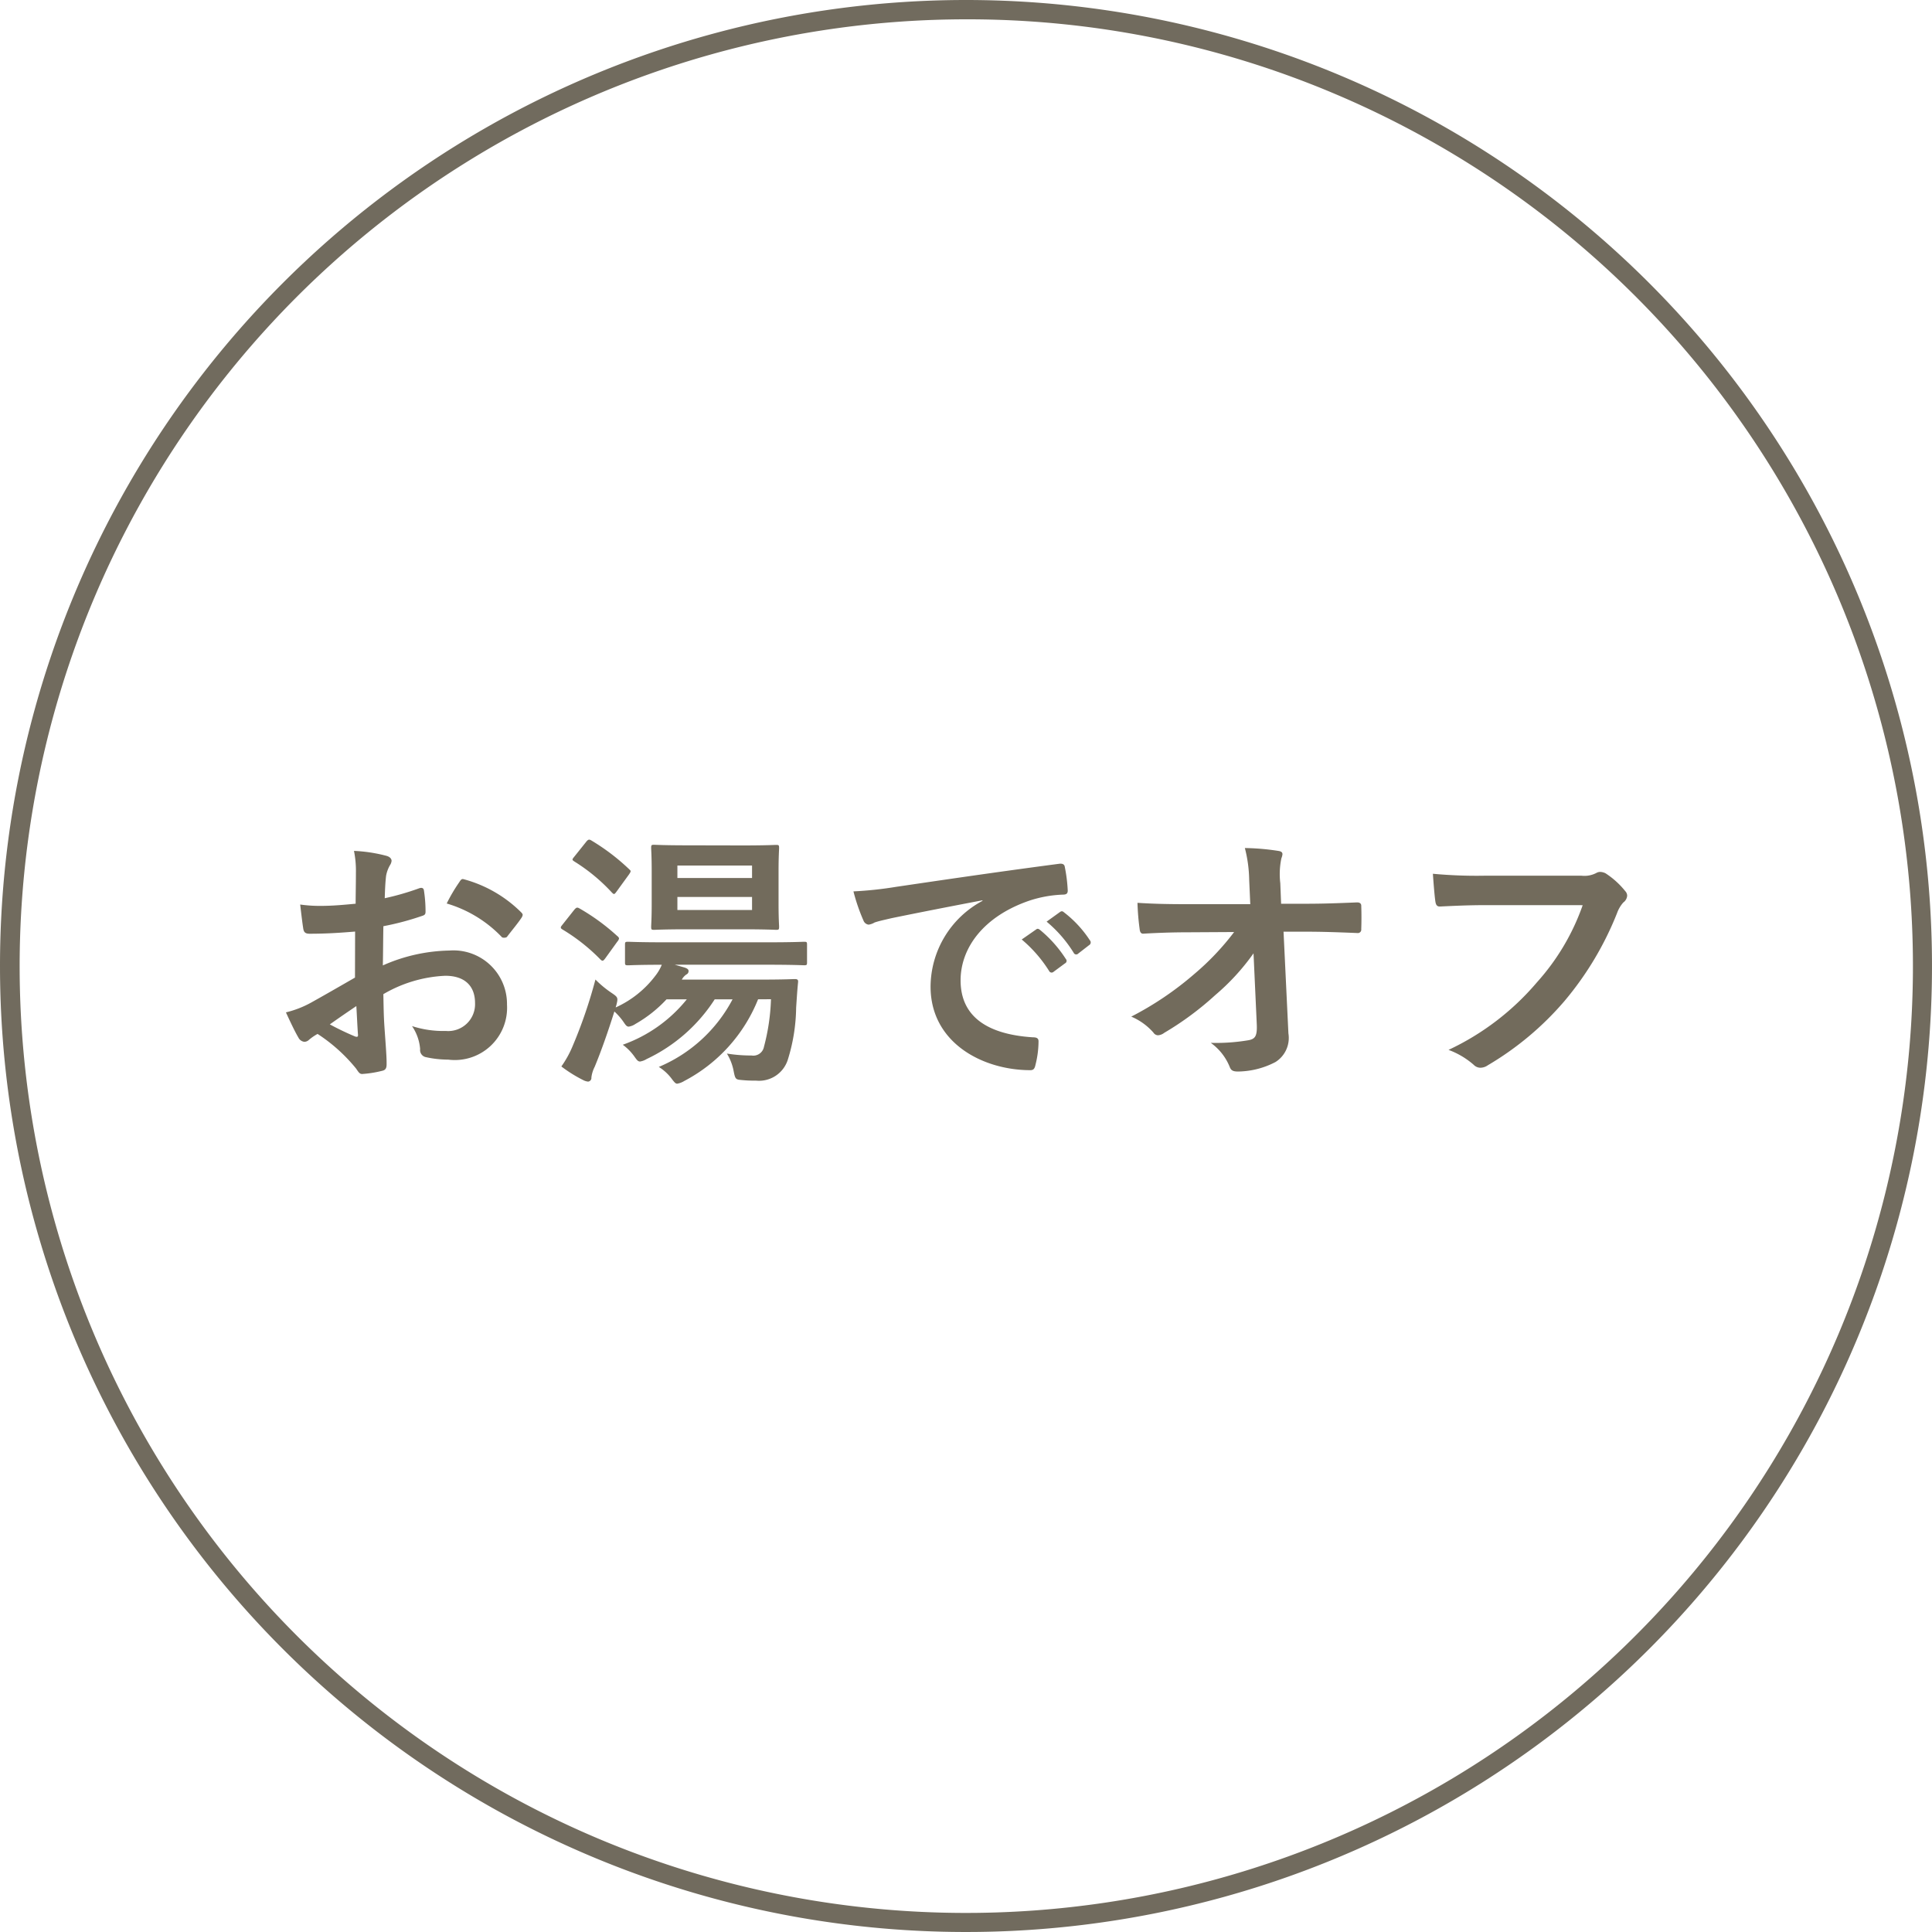
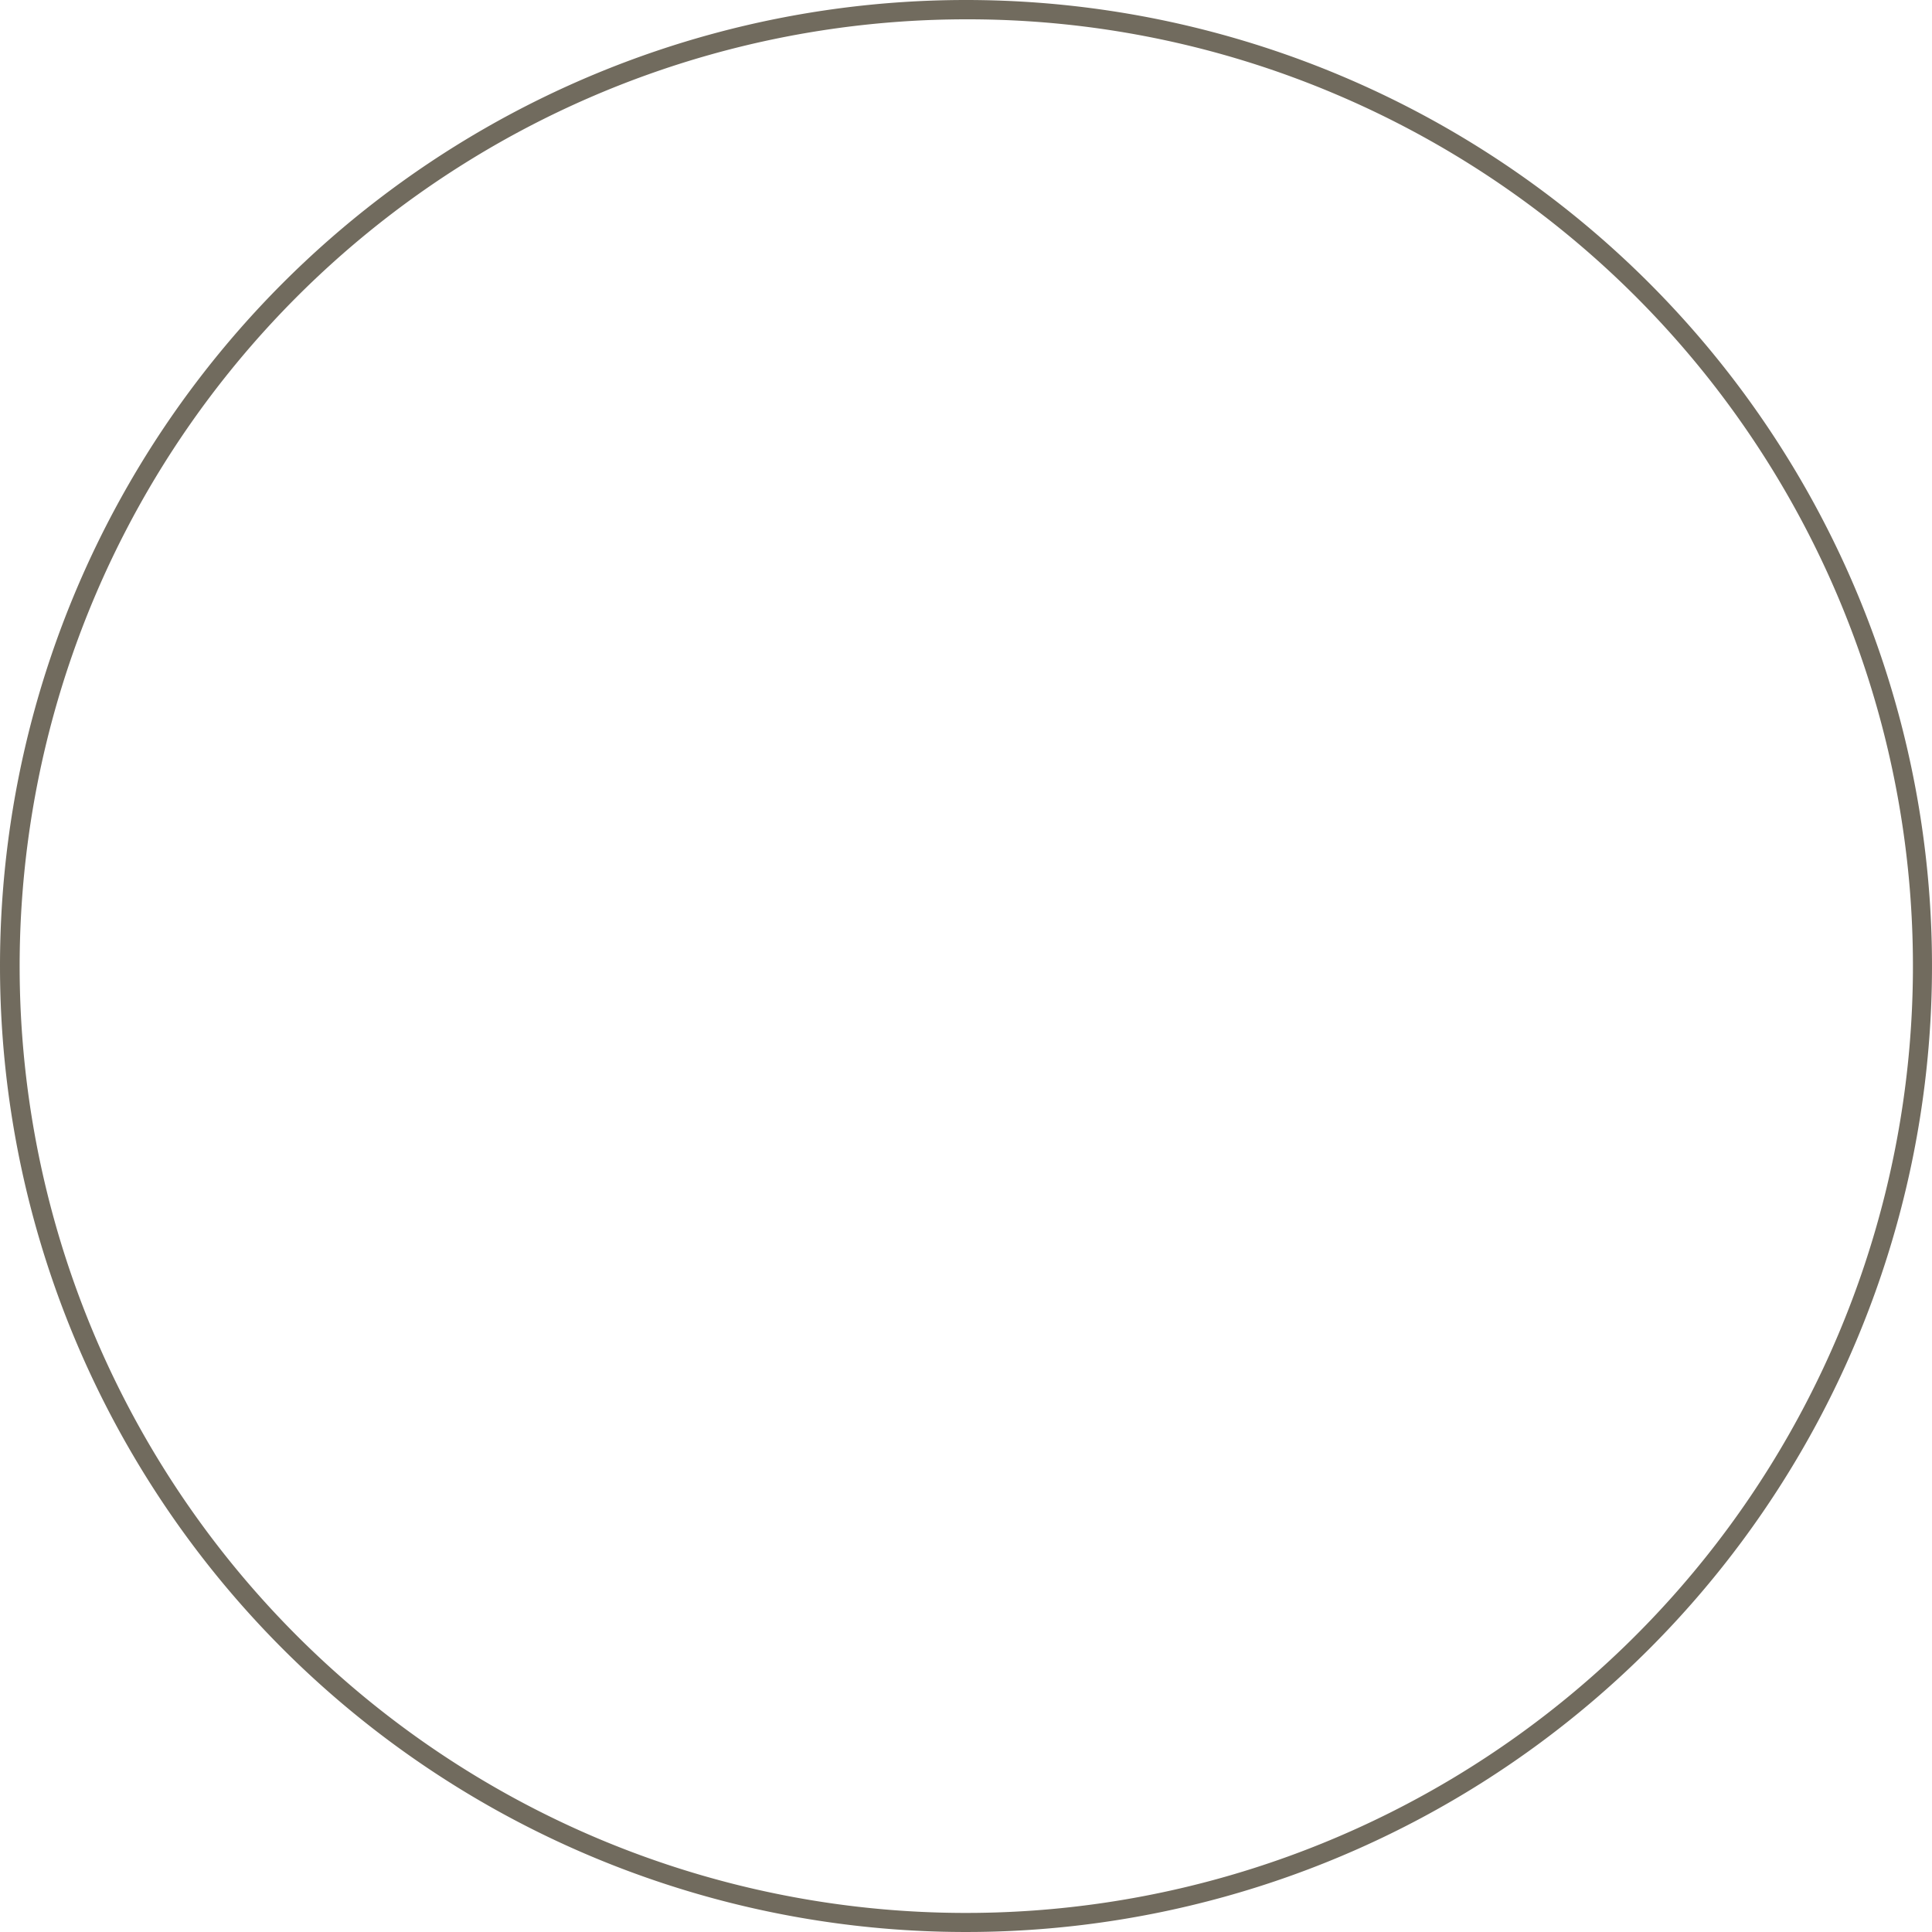
<svg xmlns="http://www.w3.org/2000/svg" width="100" height="100" viewBox="0 0 100 100">
  <g transform="translate(-640 -3932)">
-     <path d="M-31.626-4.4c-1.022.588-1.68.966-2.282,1.3A5.169,5.169,0,0,1-35.2-2.6c.21.462.49,1.05.644,1.3a.393.393,0,0,0,.308.224.351.351,0,0,0,.238-.1,2.538,2.538,0,0,1,.448-.308A8.608,8.608,0,0,1-31.57.308c.126.182.182.294.336.28A5.69,5.69,0,0,0-30.2.42c.238-.056.21-.266.21-.462,0-.322-.07-1.2-.112-1.82s-.042-1.092-.056-1.68a6.923,6.923,0,0,1,3.206-.952c.98,0,1.54.5,1.54,1.414a1.389,1.389,0,0,1-1.512,1.442,5.222,5.222,0,0,1-1.75-.252,2.446,2.446,0,0,1,.42,1.19.375.375,0,0,0,.308.42A5.426,5.426,0,0,0-26.8-.154,2.705,2.705,0,0,0-23.758-3,2.771,2.771,0,0,0-26.74-5.8a8.836,8.836,0,0,0-3.444.77c.014-.672.014-1.358.028-2.03a14.269,14.269,0,0,0,2-.532c.14-.042.182-.084.182-.224A7.036,7.036,0,0,0-28.056-8.9c-.014-.14-.112-.168-.238-.126a13.728,13.728,0,0,1-1.792.518c.014-.448.028-.8.07-1.162a1.713,1.713,0,0,1,.2-.546.5.5,0,0,0,.084-.224c0-.126-.112-.224-.28-.266a7.934,7.934,0,0,0-1.666-.252,5.176,5.176,0,0,1,.1,1.134c0,.6-.014,1.134-.014,1.6-.588.056-1.19.112-1.778.112a7.152,7.152,0,0,1-1.092-.07c.056.49.112.952.154,1.218.028.21.1.294.336.294.938,0,1.652-.056,2.352-.112Zm.07,1.47c.028.462.056,1.106.084,1.47.014.126-.028.14-.14.112a14.357,14.357,0,0,1-1.316-.63C-32.424-2.338-31.948-2.66-31.556-2.926Zm4.676-5.306A6.463,6.463,0,0,1-24.038-6.51c.042.07.238.056.28,0,.21-.28.574-.714.756-.994a.363.363,0,0,0,.056-.14c0-.042-.028-.084-.084-.14A6.655,6.655,0,0,0-26-9.492c-.1-.028-.14.014-.238.168A8.589,8.589,0,0,0-26.88-8.232Zm16.786,4.956a10.866,10.866,0,0,1-.364,2.464.56.56,0,0,1-.644.448,7.822,7.822,0,0,1-1.274-.1,2.685,2.685,0,0,1,.35.91c.084.434.112.434.434.462a6.088,6.088,0,0,0,.714.028A1.562,1.562,0,0,0-9.226-.14a9.372,9.372,0,0,0,.434-2.7c.028-.406.056-.882.1-1.316.014-.126-.028-.168-.168-.168-.084,0-.518.028-1.75.028h-4.1a.764.764,0,0,1,.238-.266.188.188,0,0,0,.112-.182c0-.084-.084-.14-.224-.182l-.49-.14h4.76c1.372,0,1.848.028,1.932.028.14,0,.154-.014.154-.154V-6.1c0-.14-.014-.154-.154-.154-.084,0-.56.028-1.932.028h-5.236c-1.372,0-1.848-.028-1.932-.028-.154,0-.168.014-.168.154v.91c0,.14.014.154.168.154.07,0,.532-.028,1.736-.028a2.372,2.372,0,0,1-.336.574A5.307,5.307,0,0,1-18.13-2.856a.356.356,0,0,1,.028-.1c.1-.406.1-.42-.252-.658A5.364,5.364,0,0,1-19.18-4.3,25.393,25.393,0,0,1-20.342-.9,5.39,5.39,0,0,1-20.944.2a7.1,7.1,0,0,0,1.12.7.692.692,0,0,0,.266.084A.191.191,0,0,0-19.39.77a1.647,1.647,0,0,1,.168-.546c.35-.84.714-1.89,1.022-2.87a3.234,3.234,0,0,1,.476.546c.112.168.168.238.266.238a.823.823,0,0,0,.35-.14A6.709,6.709,0,0,0-15.5-3.276h1.05A7.442,7.442,0,0,1-17.766-.924a2.637,2.637,0,0,1,.616.63c.112.154.168.238.28.238a.917.917,0,0,0,.336-.126,8.5,8.5,0,0,0,3.528-3.094h.924A7.67,7.67,0,0,1-15.9.224a2.454,2.454,0,0,1,.7.658c.112.14.168.21.252.21a1.015,1.015,0,0,0,.364-.14,8.229,8.229,0,0,0,3.822-4.228Zm-4.312-7.966c-1.218,0-1.638-.028-1.736-.028-.14,0-.154.014-.154.168,0,.084.028.42.028,1.2v1.666c0,.8-.028,1.12-.028,1.2,0,.154.014.168.154.168.1,0,.518-.028,1.736-.028h2.842c1.218,0,1.652.028,1.736.028.14,0,.154-.014.154-.168,0-.084-.028-.406-.028-1.2V-9.9c0-.784.028-1.12.028-1.2,0-.154-.014-.168-.154-.168-.084,0-.518.028-1.736.028ZM-11.074-7.9h-3.864v-.672h3.864Zm-3.864-2.3h3.864v.644h-3.864Zm-5.334-.462c-.126.154-.126.168,0,.252a9.361,9.361,0,0,1,1.946,1.61c.112.112.126.1.252-.07l.63-.868c.056-.084.084-.126.084-.168s-.028-.056-.084-.112a10.994,10.994,0,0,0-1.932-1.47c-.112-.07-.168-.084-.28.056Zm-.63,3.542c-.042.056-.07.084-.07.126s.028.07.1.112a9.731,9.731,0,0,1,1.946,1.54c.112.112.154.084.266-.07l.616-.854a.333.333,0,0,0,.084-.154c0-.042-.028-.084-.1-.14A10.955,10.955,0,0,0-20.006-7.98c-.126-.07-.168-.056-.294.1ZM.854-8.372A5.065,5.065,0,0,0-1.834-3.934c0,2.912,2.7,4.326,5.166,4.326C3.5.392,3.556.308,3.6.1a4.98,4.98,0,0,0,.154-1.2c0-.154-.084-.21-.308-.21C1.008-1.47-.28-2.45-.28-4.256c0-1.68,1.19-3.318,3.57-4.13A6.247,6.247,0,0,1,5-8.694c.182,0,.266-.042.266-.21a8,8,0,0,0-.154-1.232c-.014-.1-.084-.182-.294-.154C1.2-9.814-1.876-9.352-3.6-9.1a19.313,19.313,0,0,1-2.226.238A9.756,9.756,0,0,0-5.306-7.35a.327.327,0,0,0,.266.21.817.817,0,0,0,.308-.112c.21-.07.35-.1.882-.224,1.5-.308,3-.6,4.7-.924Zm2.03,2A6.947,6.947,0,0,1,4.3-4.746a.146.146,0,0,0,.238.042l.588-.434a.141.141,0,0,0,.042-.224,6.443,6.443,0,0,0-1.33-1.5c-.084-.07-.14-.084-.21-.028Zm1.288-.924a6.623,6.623,0,0,1,1.4,1.61.144.144,0,0,0,.238.042l.56-.434a.162.162,0,0,0,.042-.252A5.847,5.847,0,0,0,5.082-7.77C5-7.84,4.956-7.854,4.872-7.8ZM15.05-1.988c.028.616-.084.756-.406.826a10.036,10.036,0,0,1-1.974.14A2.84,2.84,0,0,1,13.65.224c.07.182.168.238.434.238a4.288,4.288,0,0,0,1.932-.49,1.472,1.472,0,0,0,.672-1.484l-.252-5.264H17.57c.868,0,1.666.028,2.688.07a.177.177,0,0,0,.2-.2c.014-.392.014-.826,0-1.218,0-.1-.07-.168-.21-.168-1.036.042-1.736.07-2.716.07H16.31l-.042-1.064a3.976,3.976,0,0,1,.056-1.288.786.786,0,0,0,.056-.21c0-.084-.042-.14-.182-.168a12.266,12.266,0,0,0-1.764-.154,7.019,7.019,0,0,1,.224,1.652L14.714-8.2H11.382c-.84,0-1.666-.014-2.506-.07a12.5,12.5,0,0,0,.112,1.358c.014.154.07.252.2.238.728-.042,1.512-.07,2.24-.07l2.45-.014a13.458,13.458,0,0,1-2.058,2.17A16.5,16.5,0,0,1,8.554-2.38,3.168,3.168,0,0,1,9.7-1.554a.292.292,0,0,0,.238.14.59.59,0,0,0,.322-.126A15.786,15.786,0,0,0,12.908-3.5a11.6,11.6,0,0,0,1.974-2.156Zm16.87-6.16a11.784,11.784,0,0,1-2.366,3.99,13.53,13.53,0,0,1-4.578,3.5,4.163,4.163,0,0,1,1.3.77.491.491,0,0,0,.35.154A.677.677,0,0,0,27.006.14a15.7,15.7,0,0,0,3.976-3.332A16.487,16.487,0,0,0,33.7-7.742a1.685,1.685,0,0,1,.322-.546.478.478,0,0,0,.2-.35.351.351,0,0,0-.1-.238A4.308,4.308,0,0,0,33.1-9.8a.685.685,0,0,0-.266-.07.4.4,0,0,0-.21.056,1.339,1.339,0,0,1-.77.14h-5a24.5,24.5,0,0,1-2.688-.1c.028.406.084,1.134.126,1.414.028.2.084.294.266.28.6-.028,1.4-.07,2.31-.07Z" transform="translate(690 3987)" fill="#726b5c" />
    <path d="M50,1A49.013,49.013,0,0,0,30.927,95.15,49.013,49.013,0,0,0,69.073,4.85,48.692,48.692,0,0,0,50,1m0-1A50,50,0,1,1,0,50,50,50,0,0,1,50,0Z" transform="translate(640 3932)" fill="#716b5e" />
  </g>
</svg>